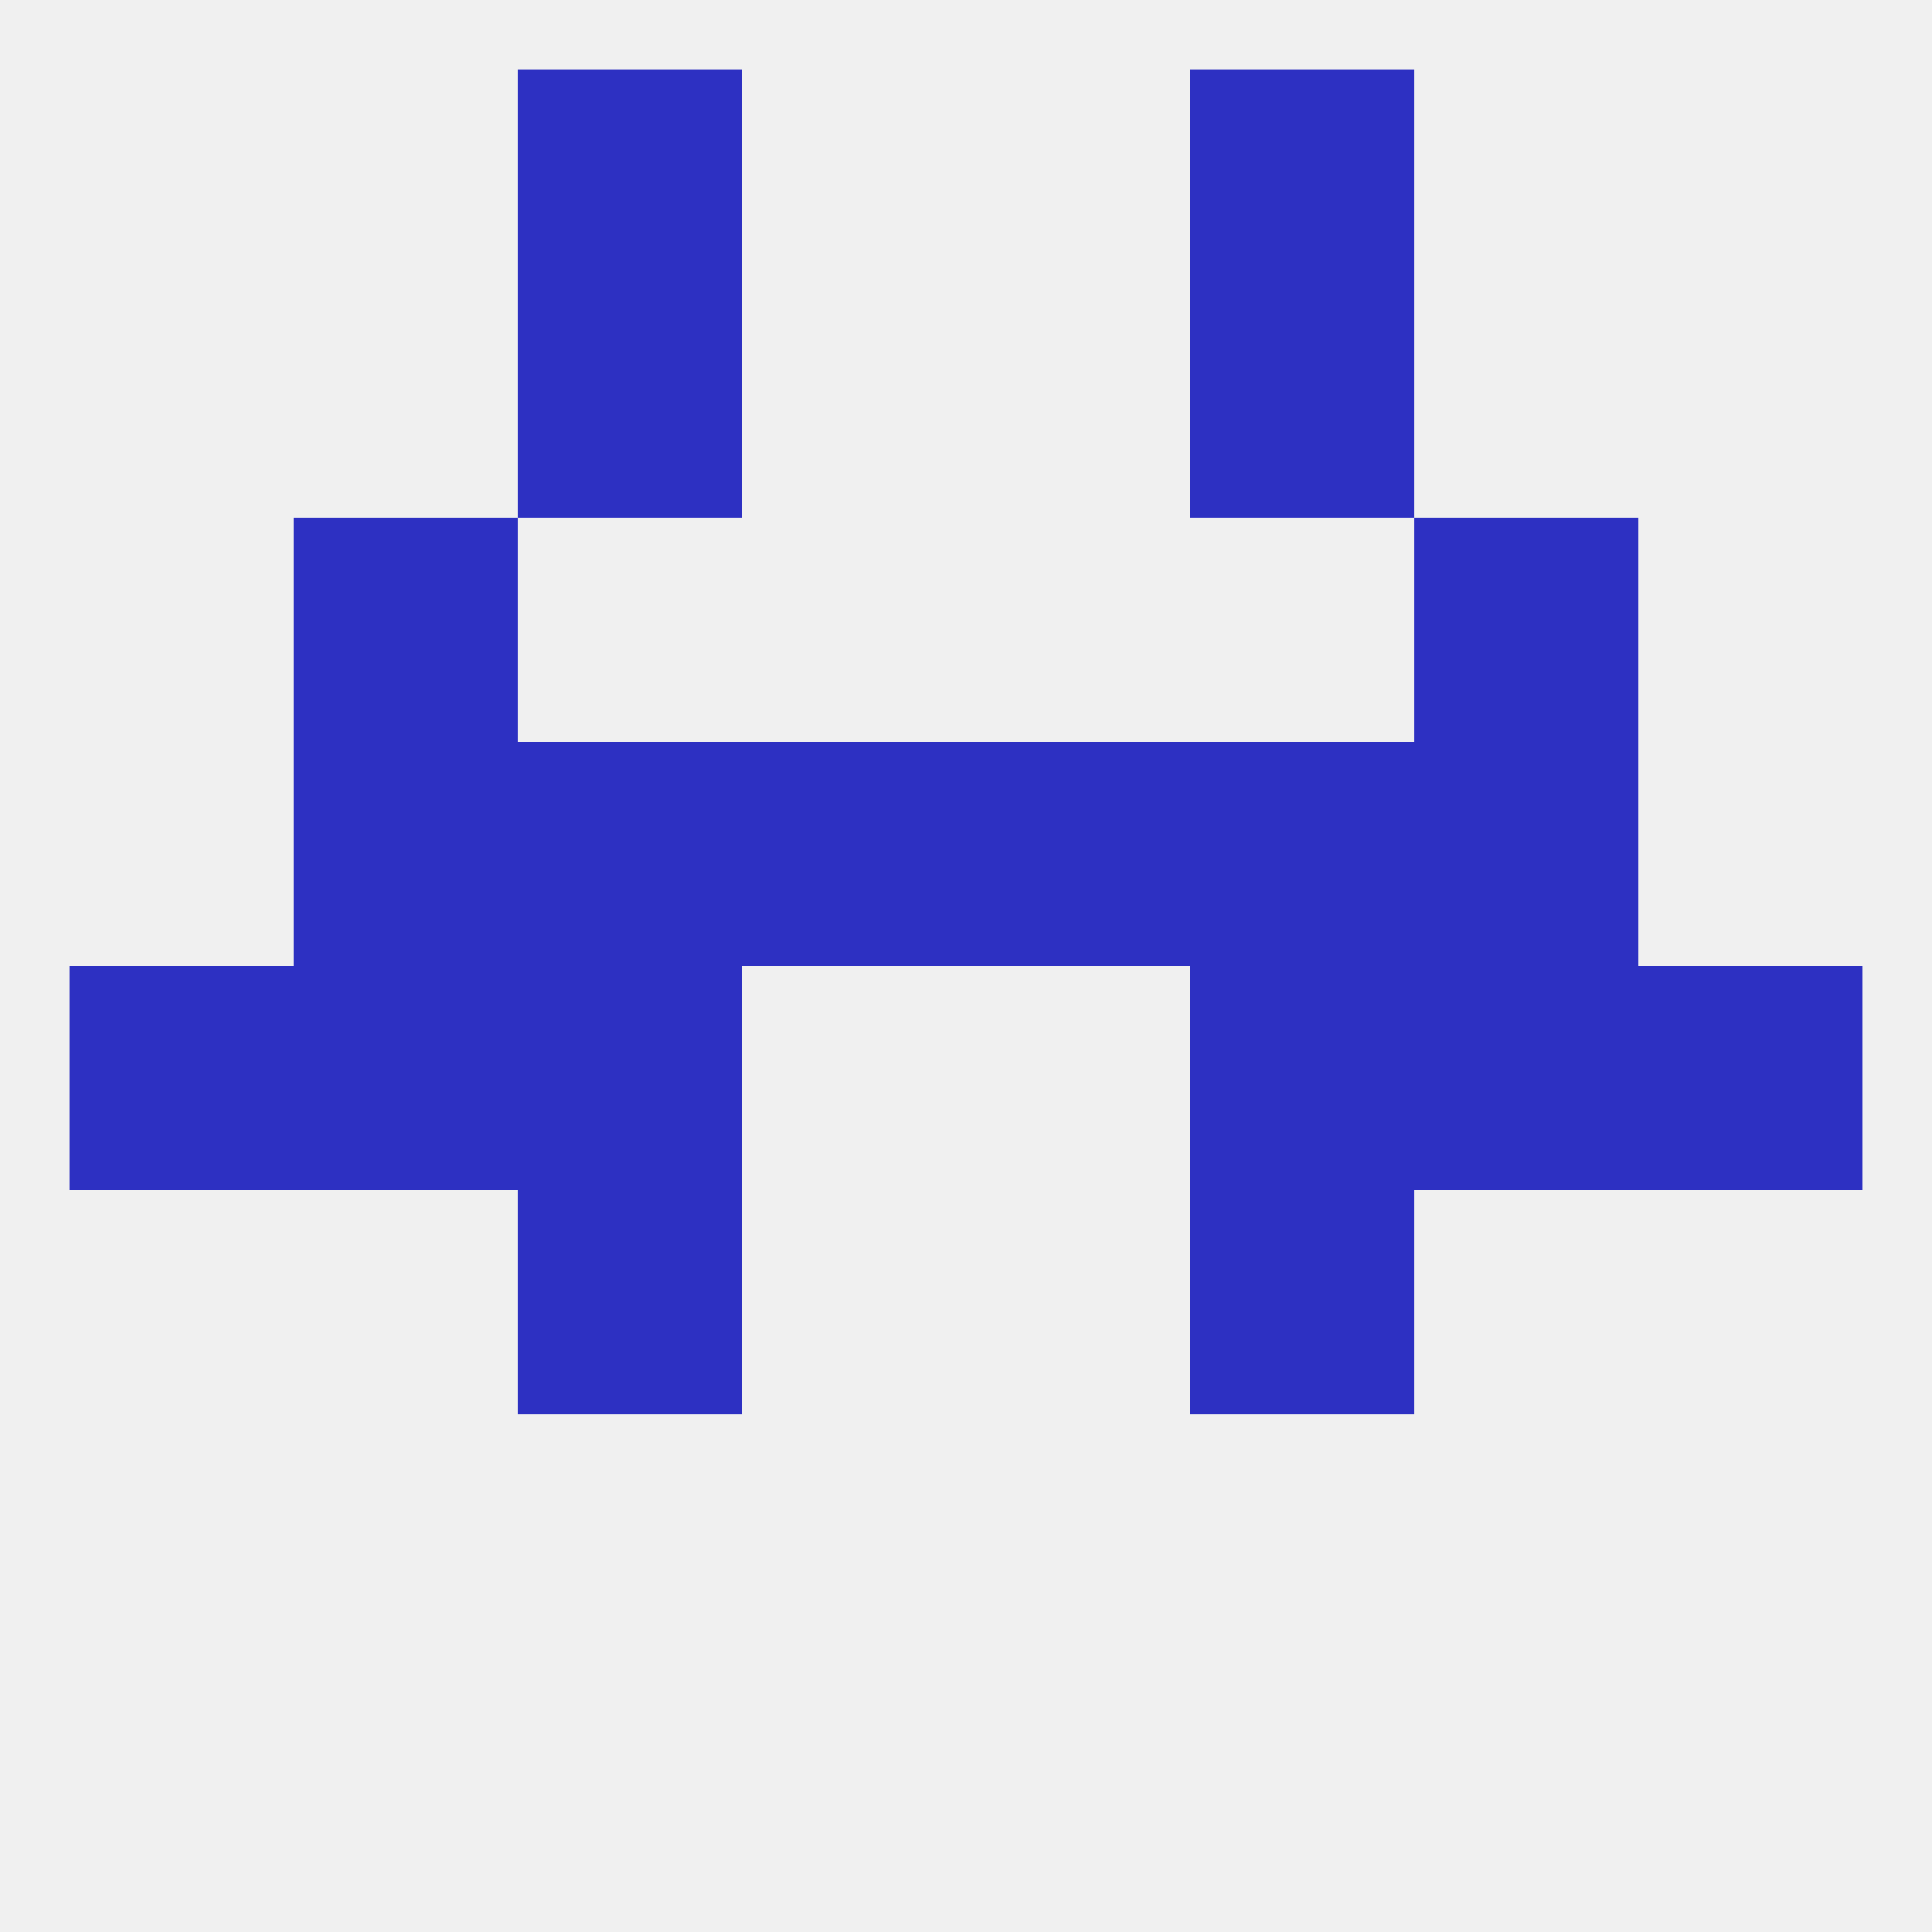
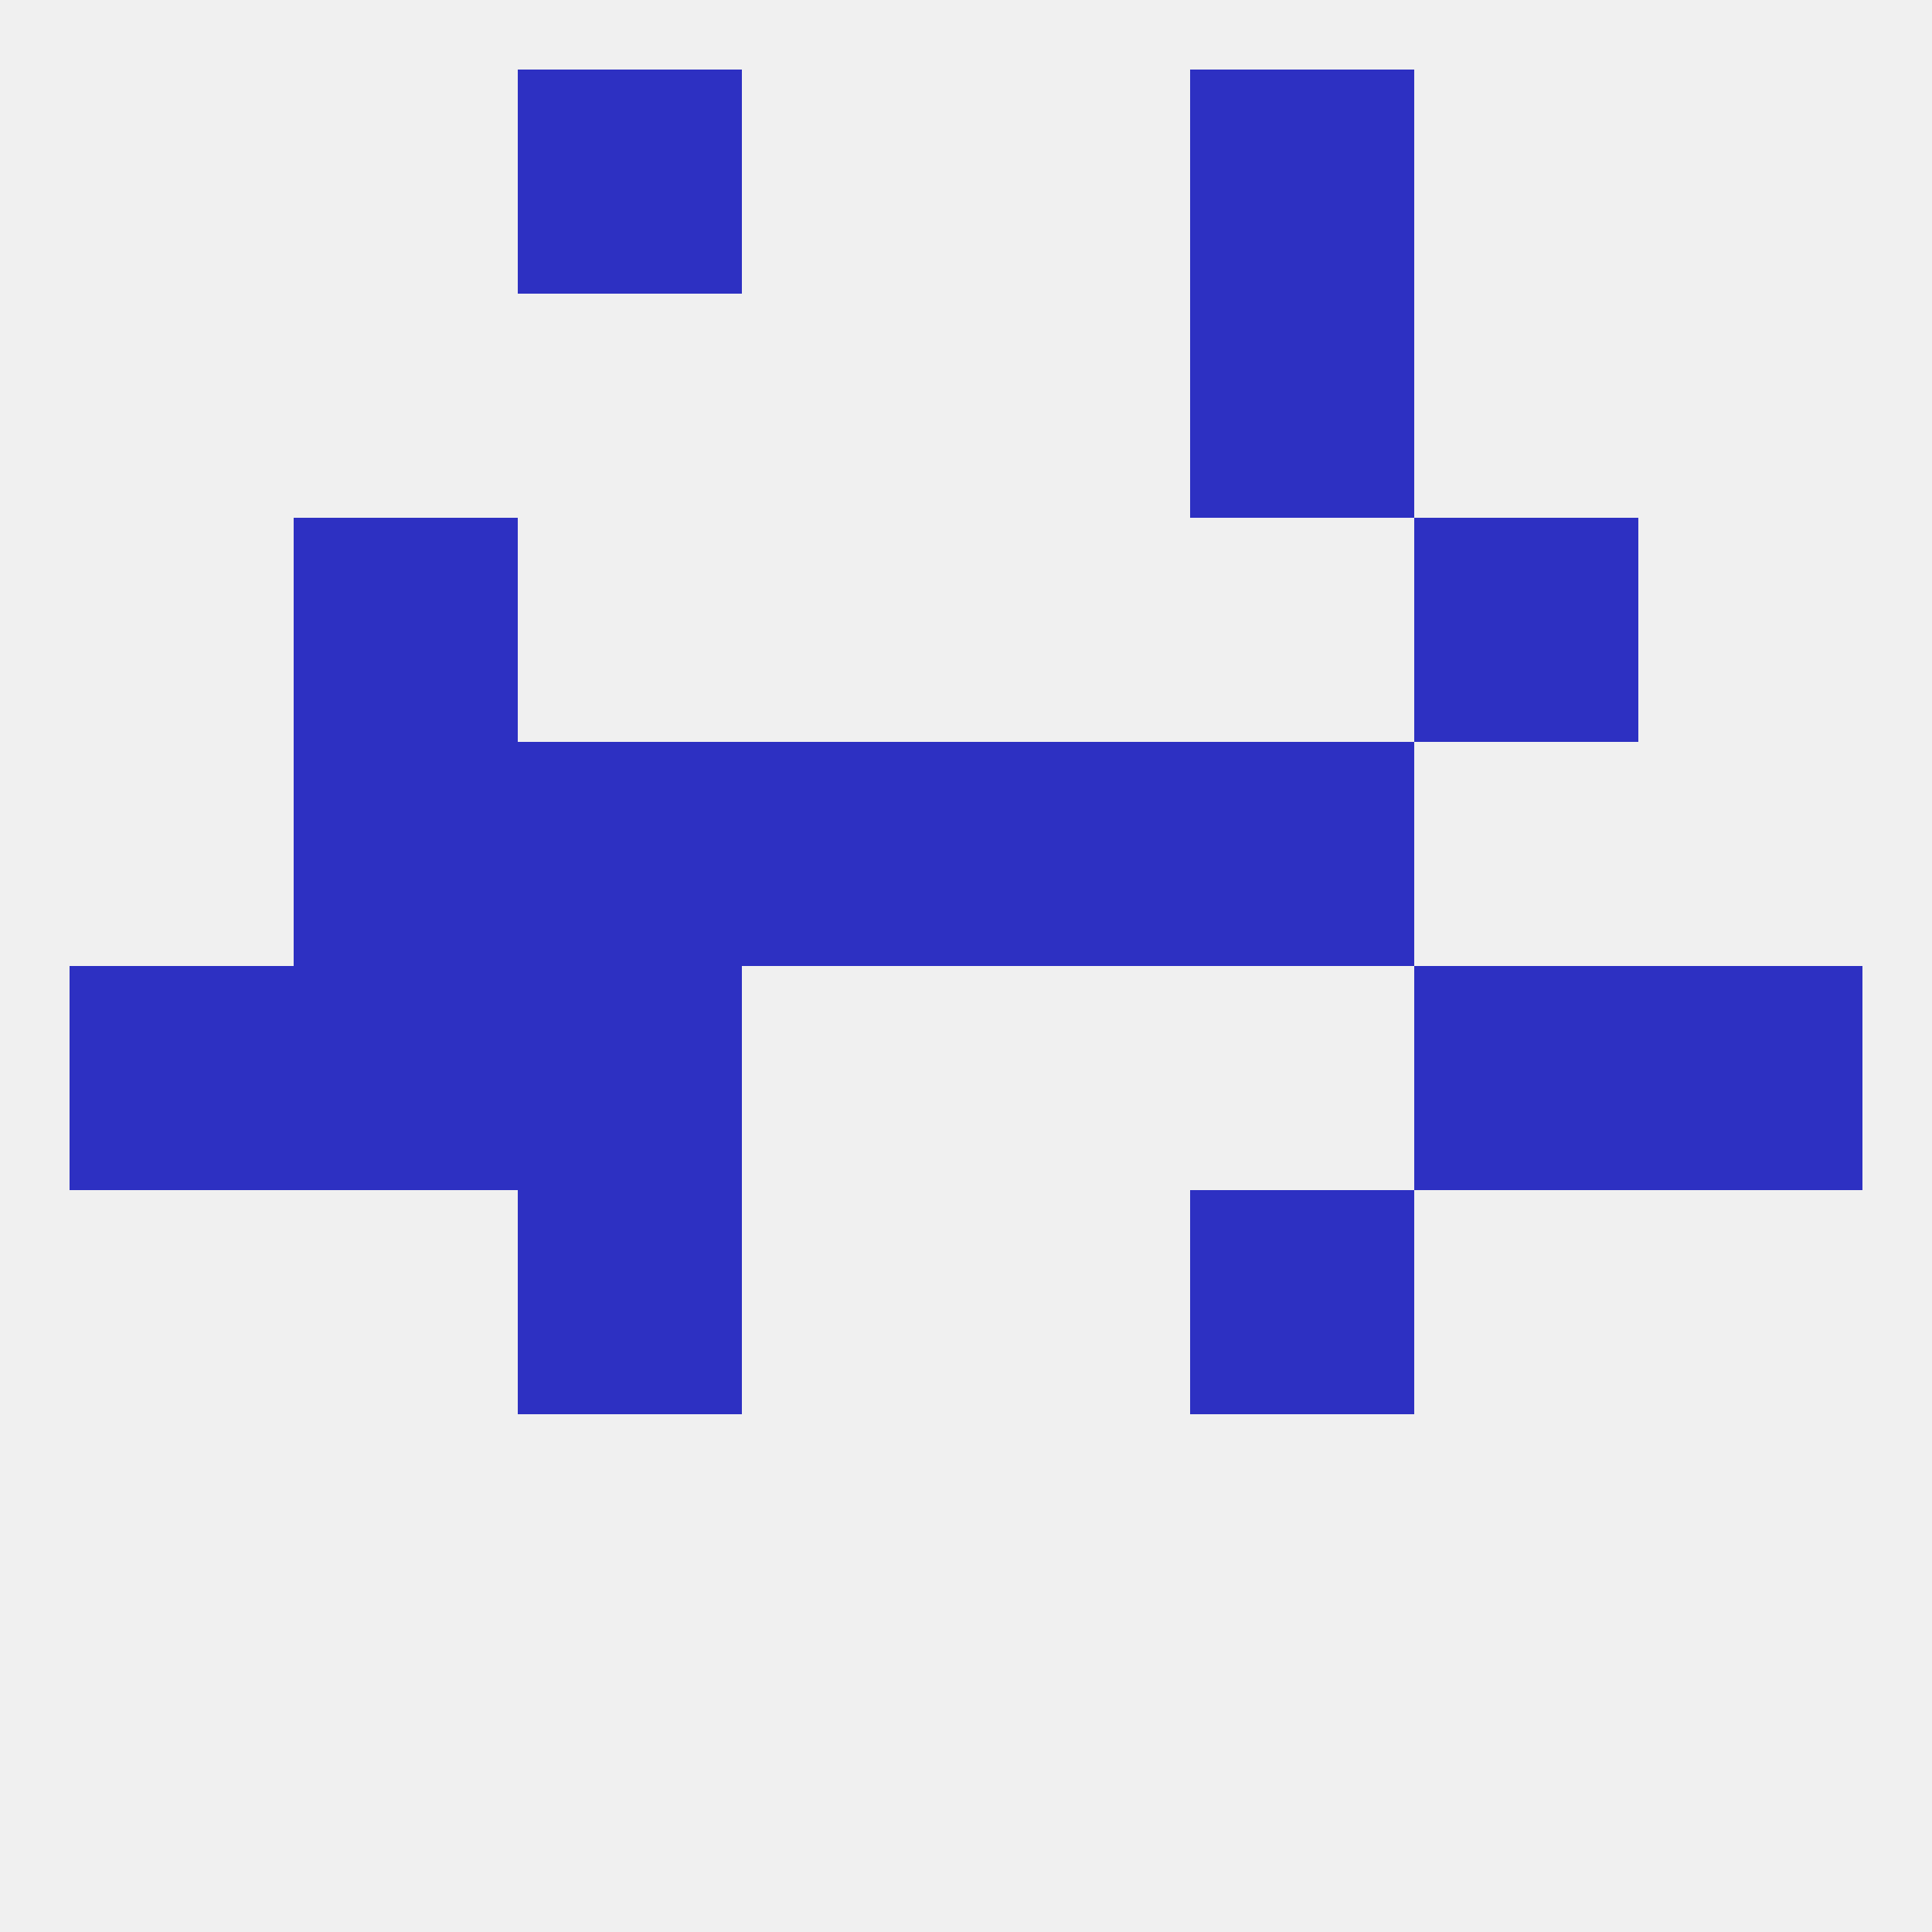
<svg xmlns="http://www.w3.org/2000/svg" version="1.1" baseprofile="full" width="250" height="250" viewBox="0 0 250 250">
  <rect width="100%" height="100%" fill="rgba(240,240,240,255)" />
  <rect x="38" y="67" width="29" height="29" fill="rgba(45,48,194,255)" />
  <rect x="183" y="67" width="29" height="29" fill="rgba(45,48,194,255)" />
  <rect x="67" y="9" width="29" height="29" fill="rgba(45,48,194,255)" />
  <rect x="154" y="9" width="29" height="29" fill="rgba(45,48,194,255)" />
-   <rect x="67" y="38" width="29" height="29" fill="rgba(45,48,194,255)" />
  <rect x="154" y="38" width="29" height="29" fill="rgba(45,48,194,255)" />
  <rect x="183" y="125" width="29" height="29" fill="rgba(45,48,194,255)" />
  <rect x="67" y="125" width="29" height="29" fill="rgba(45,48,194,255)" />
-   <rect x="154" y="125" width="29" height="29" fill="rgba(45,48,194,255)" />
  <rect x="9" y="125" width="29" height="29" fill="rgba(45,48,194,255)" />
  <rect x="212" y="125" width="29" height="29" fill="rgba(45,48,194,255)" />
  <rect x="38" y="125" width="29" height="29" fill="rgba(45,48,194,255)" />
  <rect x="96" y="96" width="29" height="29" fill="rgba(45,48,194,255)" />
  <rect x="125" y="96" width="29" height="29" fill="rgba(45,48,194,255)" />
  <rect x="38" y="96" width="29" height="29" fill="rgba(45,48,194,255)" />
-   <rect x="183" y="96" width="29" height="29" fill="rgba(45,48,194,255)" />
  <rect x="67" y="96" width="29" height="29" fill="rgba(45,48,194,255)" />
  <rect x="154" y="96" width="29" height="29" fill="rgba(45,48,194,255)" />
  <rect x="67" y="154" width="29" height="29" fill="rgba(45,48,194,255)" />
  <rect x="154" y="154" width="29" height="29" fill="rgba(45,48,194,255)" />
</svg>